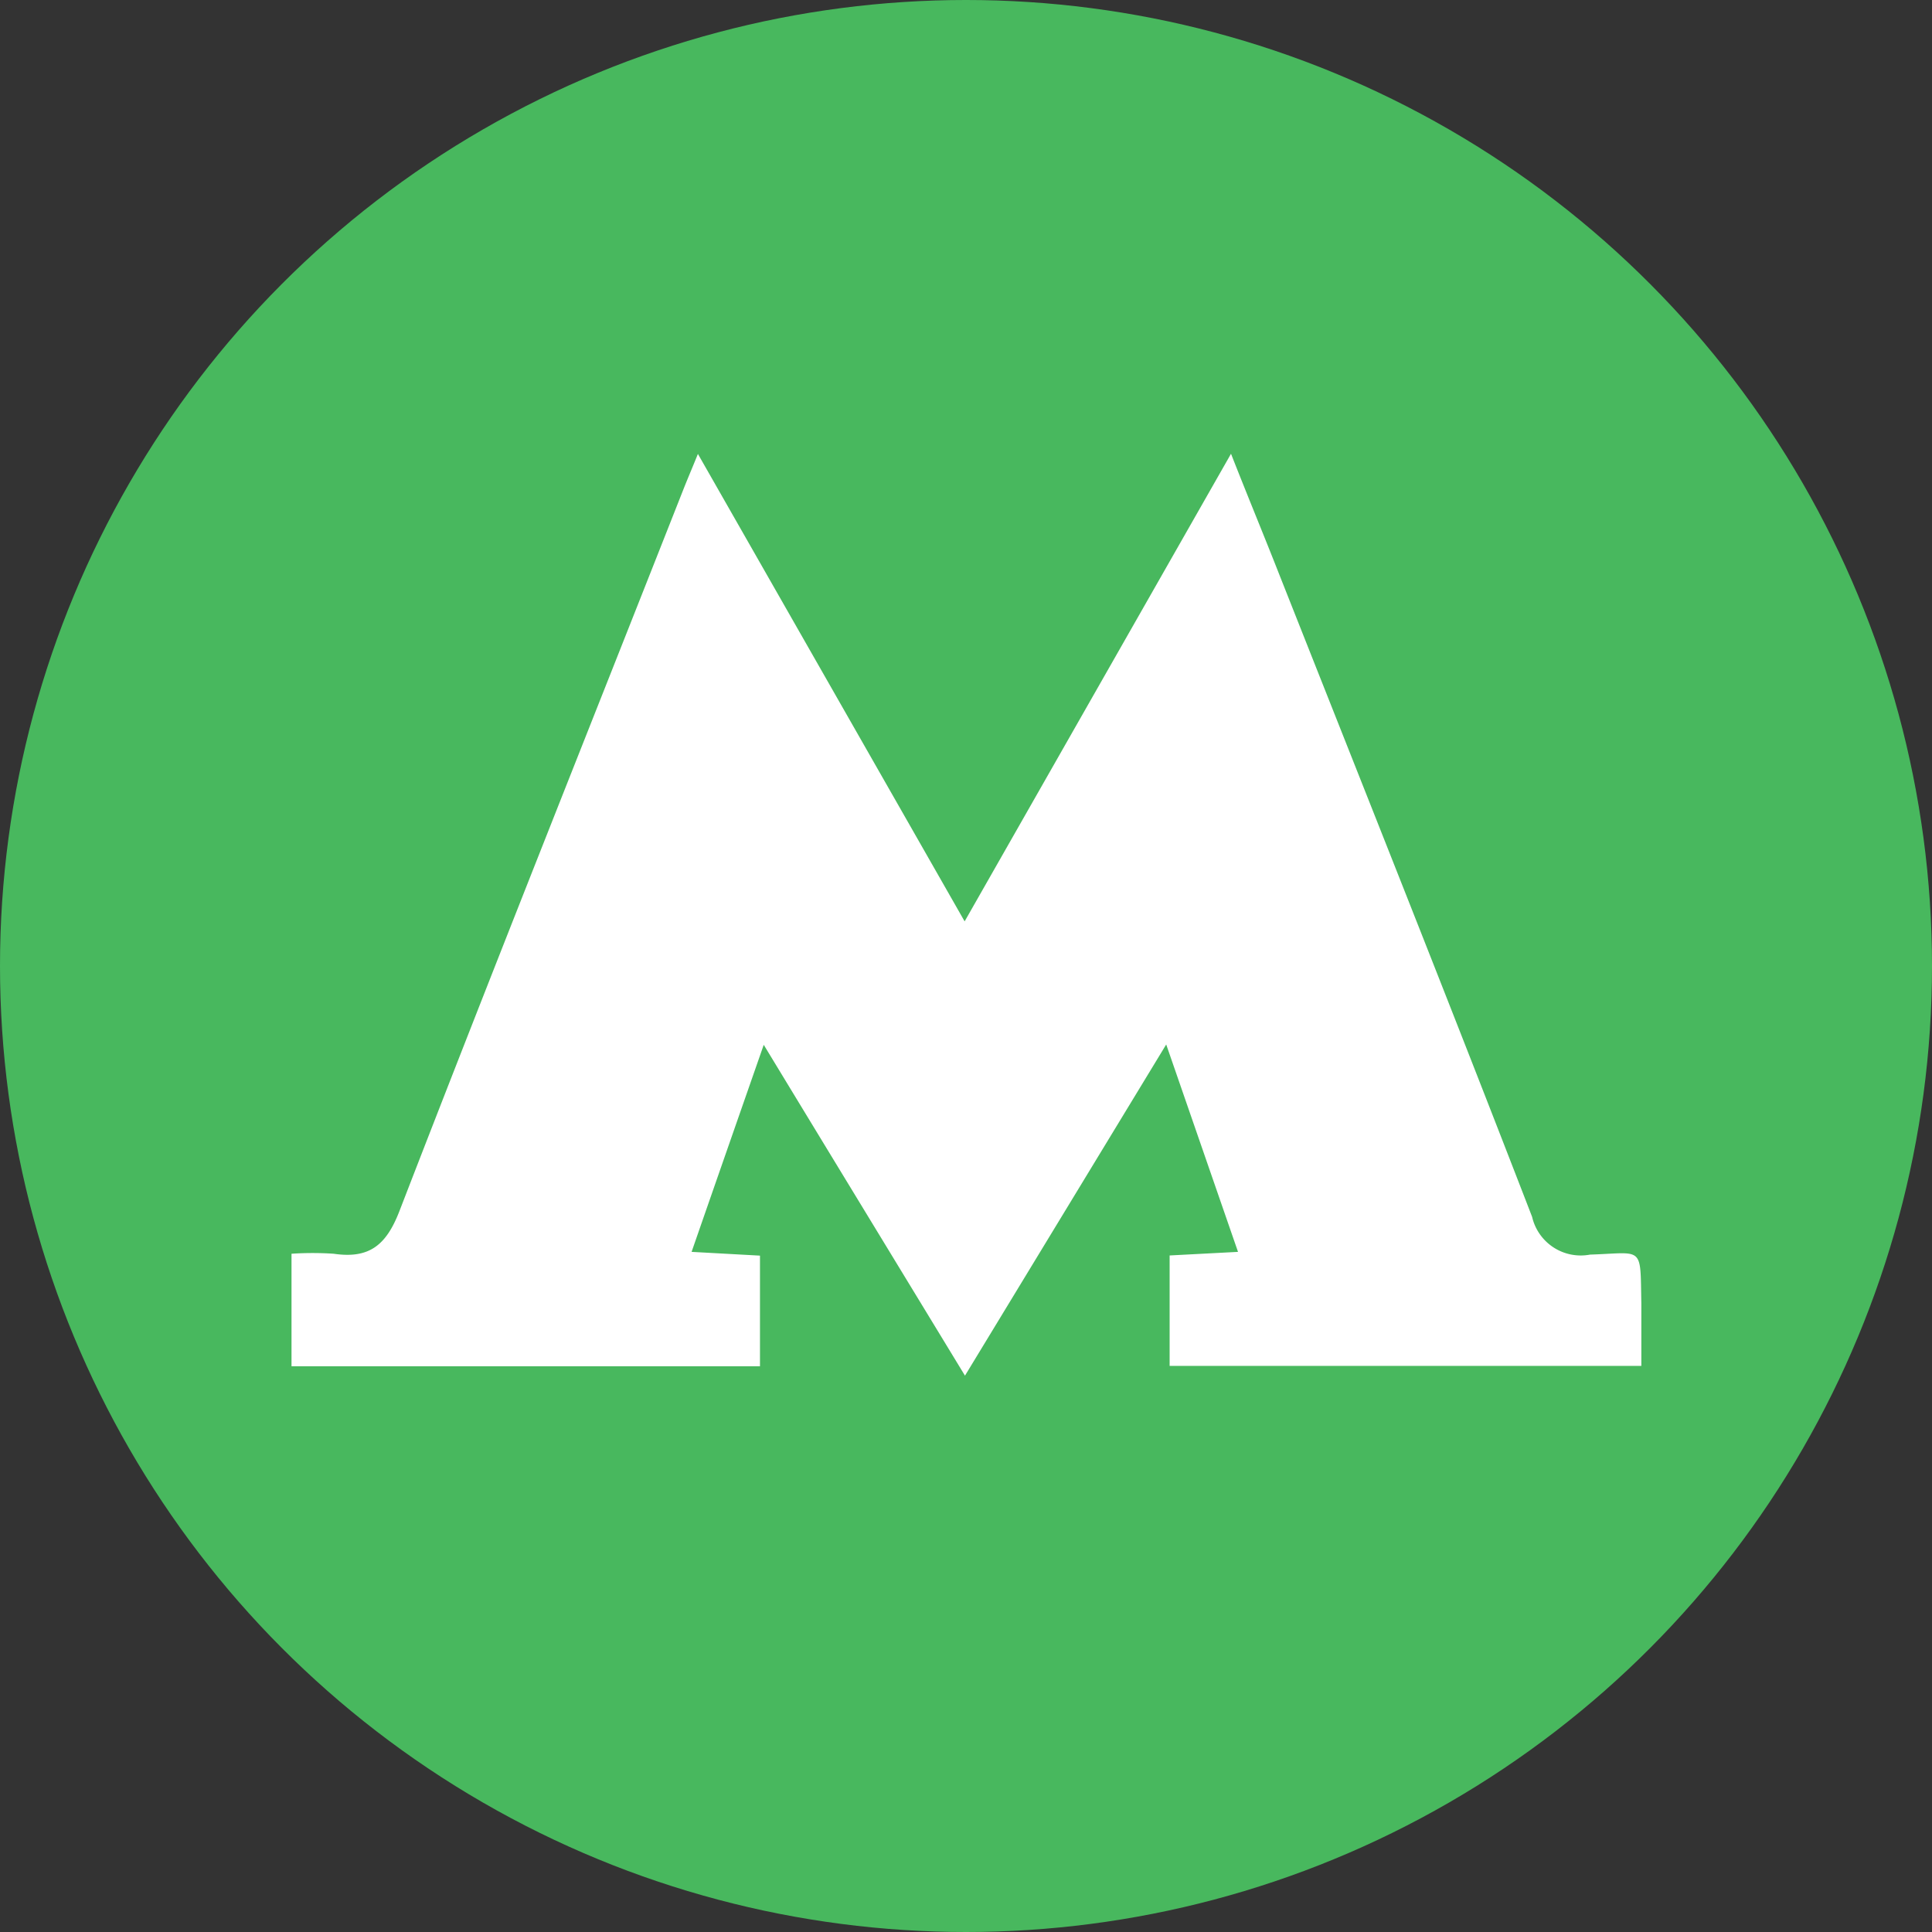
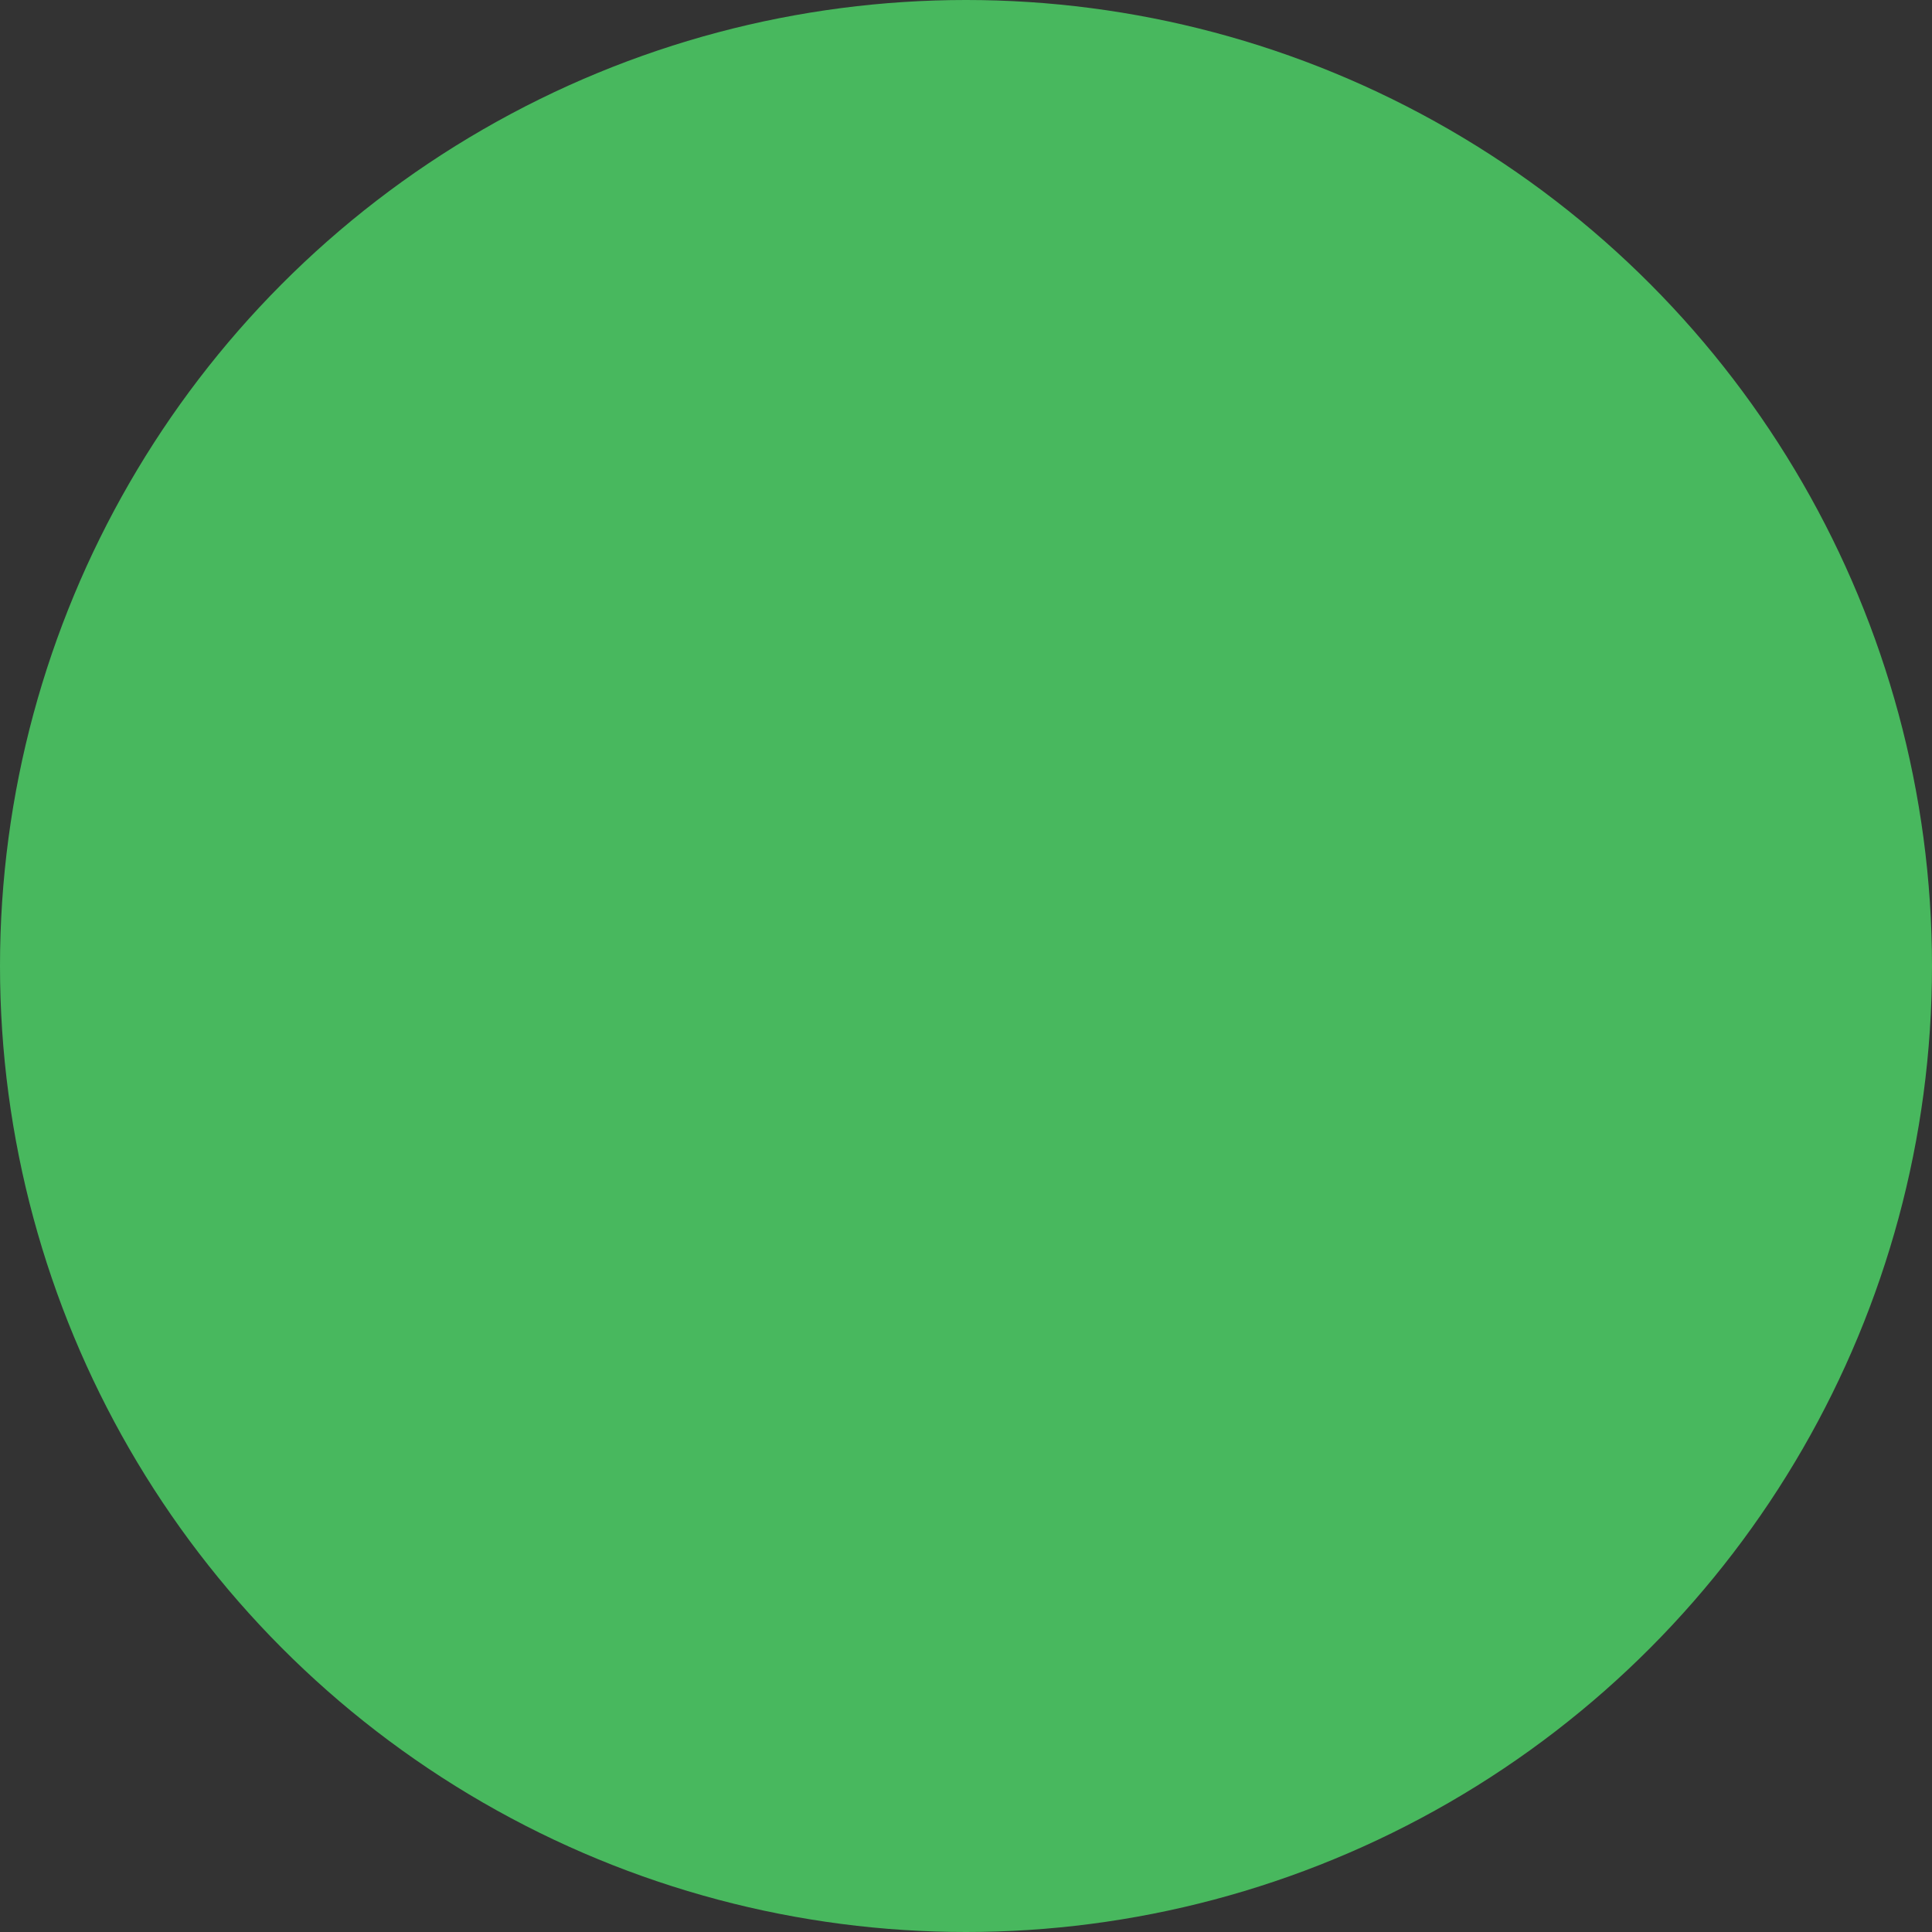
<svg xmlns="http://www.w3.org/2000/svg" viewBox="0 0 113 113">
  <rect x="0" y="0" width="113" height="113" fill="#333333" stroke="none" />
  <defs>
    <style>.cls-1{fill:#48b85e;}.cls-2{fill:#fff;}</style>
  </defs>
  <title>м зелен</title>
  <g id="Слой_2" data-name="Слой 2">
    <g id="Слой_1-2" data-name="Слой 1">
      <circle class="cls-1" cx="56.5" cy="56.5" r="56.5" />
-       <path class="cls-2" d="M68.21,61.09,56.44,80.46c-3.9-6.41-7.69-12.63-11.77-19.35-1.49,4.27-2.82,8.08-4.22,12.11l4,.22v6.47H17.05V73.33a18.39,18.39,0,0,1,2.47,0c2.05.3,3.06-.47,3.84-2.49C28.82,56.72,34.44,42.65,40,28.55c.23-.58.48-1.16.82-2l15.6,27.34L72,26.54c1,2.55,1.94,4.81,2.83,7.08,4.95,12.51,9.93,25,14.78,37.55A2.92,2.92,0,0,0,93,73.38c3.16-.1,2.93-.57,3,2.85,0,1.17,0,2.35,0,3.66H68.41V73.43l4-.21Z" />
    </g>
  </g>
</svg>